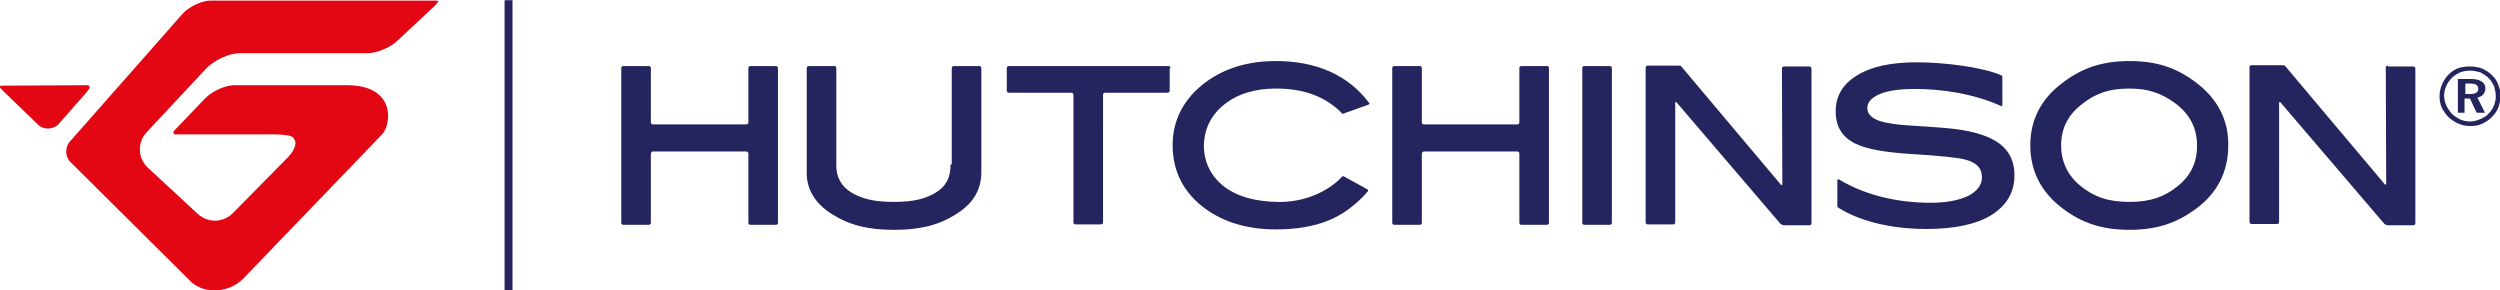
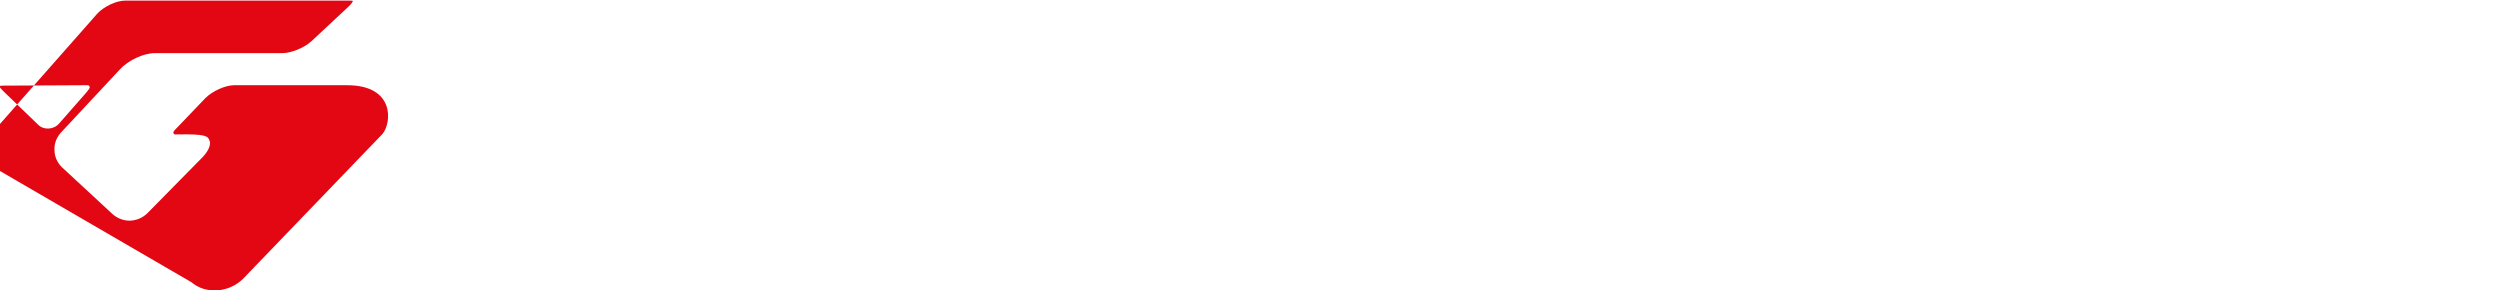
<svg xmlns="http://www.w3.org/2000/svg" xml:space="preserve" width="860.832" height="100" viewBox="-153 -46 860.832 100">
-   <path d="M466 261.2c1 0 2 .2 2.8.5.9.4 1.7.9 2.4 1.6.7.7 1.2 1.4 1.5 2.3.4.9.5 1.8.5 2.7 0 1-.2 1.9-.5 2.8-.4.9-.9 1.6-1.6 2.3-.7.7-1.5 1.2-2.4 1.6-.9.4-1.8.5-2.8.5-1 0-1.9-.2-2.8-.6-.9-.4-1.7-.9-2.4-1.6-.7-.7-1.2-1.5-1.6-2.3-.4-.9-.5-1.8-.5-2.7 0-.9.2-1.9.6-2.8.4-.9.9-1.7 1.6-2.4.7-.7 1.5-1.2 2.3-1.5 1-.3 1.9-.4 2.9-.4m0 1c-.8 0-1.6.1-2.4.4-.7.3-1.4.7-2 1.3-.6.6-1.1 1.3-1.4 2-.3.7-.5 1.5-.5 2.3 0 .8.2 1.6.5 2.3.3.7.8 1.4 1.3 2 .6.6 1.3 1 2 1.4.8.3 1.5.5 2.3.5.9 0 1.7-.2 2.4-.5.8-.3 1.5-.7 2.1-1.3.6-.6 1-1.2 1.3-1.9.3-.7.5-1.5.5-2.3 0-.9-.2-1.7-.4-2.4-.3-.7-.7-1.4-1.3-2-.6-.6-1.3-1-2-1.4-.8-.2-1.6-.4-2.4-.4m-3 2h3.1c1.1 0 2 .2 2.6.6.6.4.9.9.9 1.6 0 .6-.2 1.1-.5 1.5-.3.4-.8.6-1.4.8l1.8 3.6h-2l-1.6-3.4h-1.3v3.4H463Zm1.8 1.1v2.5h1.2c.7 0 1.1-.1 1.4-.3.3-.2.5-.5.5-.9 0-.5-.2-.8-.5-1-.3-.2-.8-.3-1.5-.3zm-412 9.3c0 .3-.2.5-.5.5H29.9c-.3 0-.5-.2-.5-.5v-13c0-.3-.2-.5-.5-.5h-6.1c-.3 0-.5.2-.5.5v37.1c0 .3.2.5.5.5h6.1c.3 0 .5-.2.5-.5v-16.5c0-.3.2-.6.5-.6h22.4c.3 0 .5.2.5.6v16.5c0 .3.2.5.5.5h6.1c.3 0 .5-.2.5-.5v-37.1c0-.3-.2-.5-.5-.5h-6.1c-.3 0-.5.2-.5.5zm48.5 10.1c.1 3.2-1.2 5.4-3.6 6.8-2.2 1.3-4.8 2.2-10 2.2s-7.8-.9-10.1-2.2c-2.5-1.5-3.8-3.8-3.7-6.8v-23.1c0-.3-.2-.5-.5-.5h-6.1c-.3 0-.5.2-.5.5v24.6c-.2 4.3 2 7.9 6 10.4 4.3 2.7 8.7 3.8 15 3.8 6.2 0 10.7-1.1 14.9-3.8 4-2.5 6.1-5.8 6-10.4v-24.6c0-.3-.2-.5-.5-.5h-6.1c-.3 0-.5.2-.5.5v23.1zm52.8-23.1c0-.3-.2-.5-.5-.5h-38.3c-.3 0-.5.2-.5.5v5.4c0 .3.2.5.5.5h15c.3 0 .5.3.5.5v30.6c0 .3.2.5.5.5h6.1c.3 0 .5-.2.5-.5V268c0-.3.2-.5.5-.5h15c.3 0 .5-.2.5-.5v-5.4zm12.8 8.8c3.2-2.6 7.4-3.9 12.5-3.9 6.7 0 11.9 1.9 15.9 6 .1.2.3 0 .6-.1l5.6-2c.3-.1.4-.3.3-.4-5.1-6.8-12.8-10.1-22.4-10.1-6.7 0-12.3 1.7-16.9 5.1-5.2 3.9-7.9 9-7.9 15.1 0 6.2 2.6 11.4 7.8 15.2 4.5 3.3 10.2 5 17 5 4.8 0 9-.7 12.5-2.1 5.8-2.3 9.5-7 9.6-7.1.1-.1 0-.3-.3-.5l-5.3-2.9c-.3-.1-.5-.3-.6-.1-3.1 3.4-8.9 6.3-15.6 6.1-5.4-.1-9.7-1.3-12.9-3.8-3.1-2.5-4.7-5.8-4.7-9.8.1-3.9 1.7-7.2 4.8-9.7m70.9 4.2c0 .3-.2.5-.5.5h-22.4c-.3 0-.5-.2-.5-.5v-13c0-.3-.2-.5-.5-.5h-6.1c-.3 0-.5.2-.5.5v37.1c0 .3.2.5.5.5h6.1c.3 0 .5-.2.5-.5v-16.5c0-.3.2-.6.5-.6h22.4c.3 0 .5.2.5.6v16.5c0 .3.2.5.5.5h6.1c.3 0 .5-.2.5-.5v-37.1c0-.3-.2-.5-.5-.5h-6.1c-.3 0-.5.2-.5.5zm15.1 24.1c0 .3.2.5.5.5h6.1c.3 0 .5-.2.5-.5v-37.1c0-.3-.2-.5-.5-.5h-6.1c-.3 0-.5.2-.5.5zm48-9.3c0 .3-.2.4-.4.1L277 261.6c-.2-.2-.4-.5-.4-.5s-.3-.1-.6-.1h-7.4c-.3 0-.5.2-.5.5v37.1c0 .3.2.5.5.5h6.1c.3 0 .5-.2.5-.5V270c0-.3.2-.4.4-.1l24.8 29c.2.2.6.4.9.4h6.1c.3 0 .5-.2.5-.5v-37.1c0-.3-.3-.5-.5-.5h-6.1c-.3 0-.5.2-.5.5zm99.2-24.4c-4.5-3.4-9.2-5.1-15.9-5.1-6.6 0-11.4 1.7-15.9 5.1-5.3 3.9-7.9 9-7.9 15.1 0 6.2 2.6 11.3 7.8 15.2 4.5 3.4 9.3 5.1 16 5.1 6.7 0 11.4-1.7 15.9-5 5.2-3.8 7.8-9 7.8-15.2.1-6.2-2.6-11.3-7.8-15.2m-4.3 24.9c-3.1 2.5-6.4 3.8-11.6 3.8-5.3 0-8.6-1.3-11.7-3.8-3.1-2.5-4.7-5.8-4.7-9.8 0-3.9 1.6-7.2 4.8-9.7 3.2-2.6 6.5-3.9 11.6-3.9 4.7 0 7.7 1.2 10.8 3.4 3.6 2.6 5.4 6 5.4 10.2.1 4-1.5 7.3-4.6 9.8m50.4-28.9c-.3 0-.5.2-.5.5l.1 27.8c0 .3-.2.4-.4.1l-23.5-27.9c-.2-.2-.4-.5-.4-.5s-.3-.1-.6-.1h-7.4c-.3 0-.5.2-.5.5v37.1c0 .3.2.5.5.5h6.1c.3 0 .5-.2.5-.5V270c0-.3.2-.4.4-.1l24.8 29c.2.2.6.4.9.4h6.1c.3 0 .5-.2.5-.5v-37.1c0-.3-.3-.5-.5-.5h-6.1zM353 279.7c-2.3-1.7-5.9-2.9-10.7-3.5-1.7-.2-5.1-.5-10.4-.8-3.5-.2-6-.6-7.6-1.1-2-.7-3-1.7-3-3.1 0-1.4.9-2.4 2.8-3.3 2-.9 4.9-1.3 8.7-1.3 5.9 0 13.8 1 20.6 4.1.2.1.3-.1.3-.4V264c0-.3 0-.5-.1-.6-4.3-2-13.8-3.2-20.4-3.2-6.1 0-10.9 1-14.3 3.1-3.5 2.1-5.2 5-5.2 8.7 0 3.6 1.6 6.2 4.7 7.7 2.6 1.3 7 2.1 13.3 2.5 7 .4 11.3.9 12.9 1.3 2.9.7 4.2 2.1 4.2 4.3 0 1.8-1.1 3.3-3.2 4.4-2.4 1.2-5.8 1.8-10.1 1.7-6.3-.1-14.3-1.5-21-5.6-.2-.1-.4 0-.4.3v5.8c0 .3 0 .6.1.6s7 5.2 21.2 5.2c6.7 0 12-1.1 15.6-3.3 3.7-2.3 5.6-5.5 5.6-9.6 0-3.3-1.2-5.8-3.6-7.6M-5.7 315h1.9v-69.7h-1.9z" style="fill:#24255e" transform="translate(28.923 -397.937) scale(1.435)" />
-   <path d="M-106.3 265.7c.7 0 .9 0 1 .3.1.2.2.3-.8 1.5l-6.5 7.4c-1.3 1.5-3.7 1.6-5 .3l-8.3-8c-.8-.8-.9-.9-.9-1.2 0-.2.3-.2 1-.2zm25.5 47.3c3.4 2.9 8.9 2.5 12.3-.8l33.5-34.8c2.2-2.6 3.1-11.7-8.5-11.7h-27.1c-2.1 0-5.2 1.4-6.9 3.1l-6.8 7.1c-.8.8-1 1-.8 1.4.2.3.3.2 1 .2h20.5c6.8-.1 7.2.4 7.6 1.5.3.6.1 2.1-1.6 3.9l-13.3 13.5c-1.1 1.1-2.7 1.8-4.3 1.8-1.5 0-3-.6-4.1-1.6l-12.1-11.2c-1.1-1.1-1.8-2.5-1.8-4.1-.1-1.6.5-3.1 1.6-4.3l14.1-15.1c2-2.2 5.7-3.9 8.4-3.9h30.6c2.1 0 5.3-1.3 7-2.9l9-8.4c.6-.6.9-1.1.9-1.2-.1-.1-.3-.1-.9-.1h-53.8c-2.1 0-5.2 1.5-6.7 3.2l-26.9 30.5c-1.4 1.5-1.3 3.9.2 5.2z" style="fill:#e30613" transform="translate(28.923 -397.937) scale(1.435)" />
+   <path d="M-106.3 265.7c.7 0 .9 0 1 .3.1.2.2.3-.8 1.5l-6.5 7.4c-1.3 1.5-3.7 1.6-5 .3l-8.3-8c-.8-.8-.9-.9-.9-1.2 0-.2.3-.2 1-.2zm25.5 47.3c3.4 2.9 8.9 2.5 12.3-.8l33.5-34.8c2.2-2.6 3.1-11.7-8.5-11.7h-27.1c-2.1 0-5.2 1.4-6.9 3.1l-6.8 7.1c-.8.8-1 1-.8 1.4.2.3.3.2 1 .2c6.8-.1 7.2.4 7.6 1.5.3.6.1 2.1-1.6 3.9l-13.3 13.5c-1.1 1.1-2.7 1.8-4.3 1.8-1.5 0-3-.6-4.1-1.6l-12.1-11.2c-1.1-1.1-1.8-2.5-1.8-4.1-.1-1.6.5-3.1 1.6-4.3l14.1-15.1c2-2.2 5.7-3.9 8.4-3.9h30.6c2.1 0 5.3-1.3 7-2.9l9-8.4c.6-.6.9-1.1.9-1.2-.1-.1-.3-.1-.9-.1h-53.8c-2.1 0-5.2 1.5-6.7 3.2l-26.9 30.5c-1.4 1.5-1.3 3.9.2 5.2z" style="fill:#e30613" transform="translate(28.923 -397.937) scale(1.435)" />
</svg>